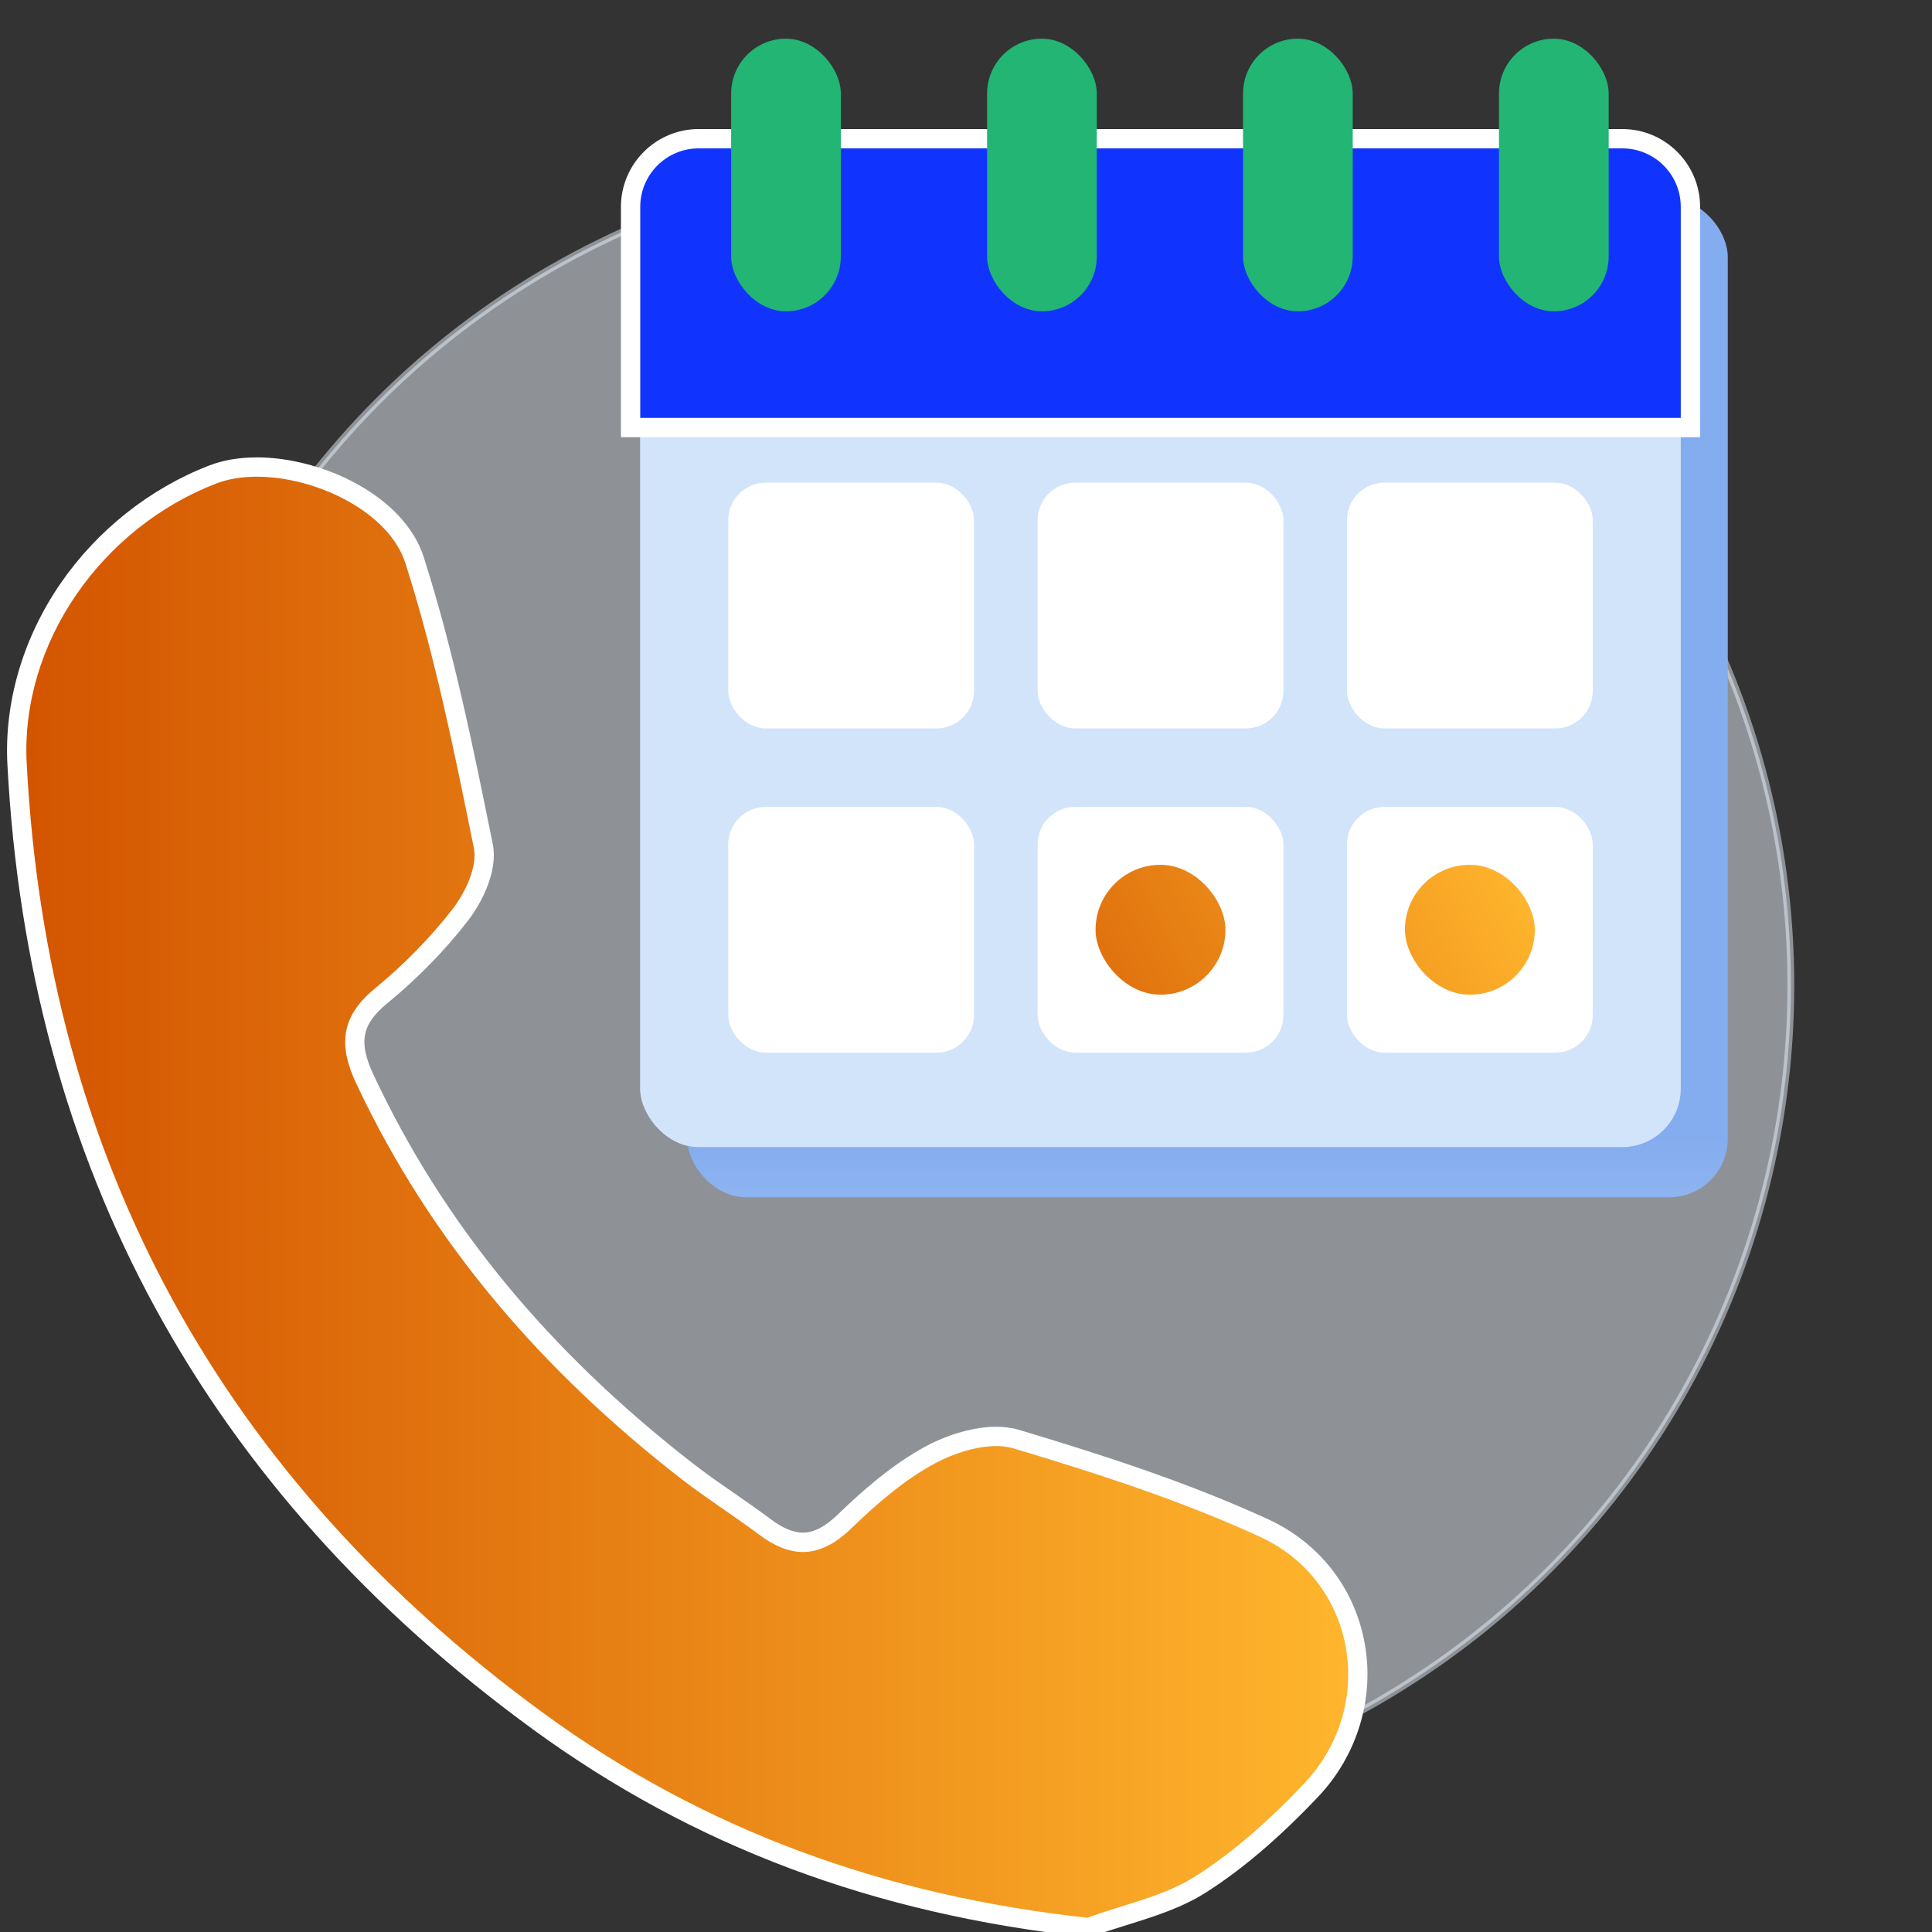
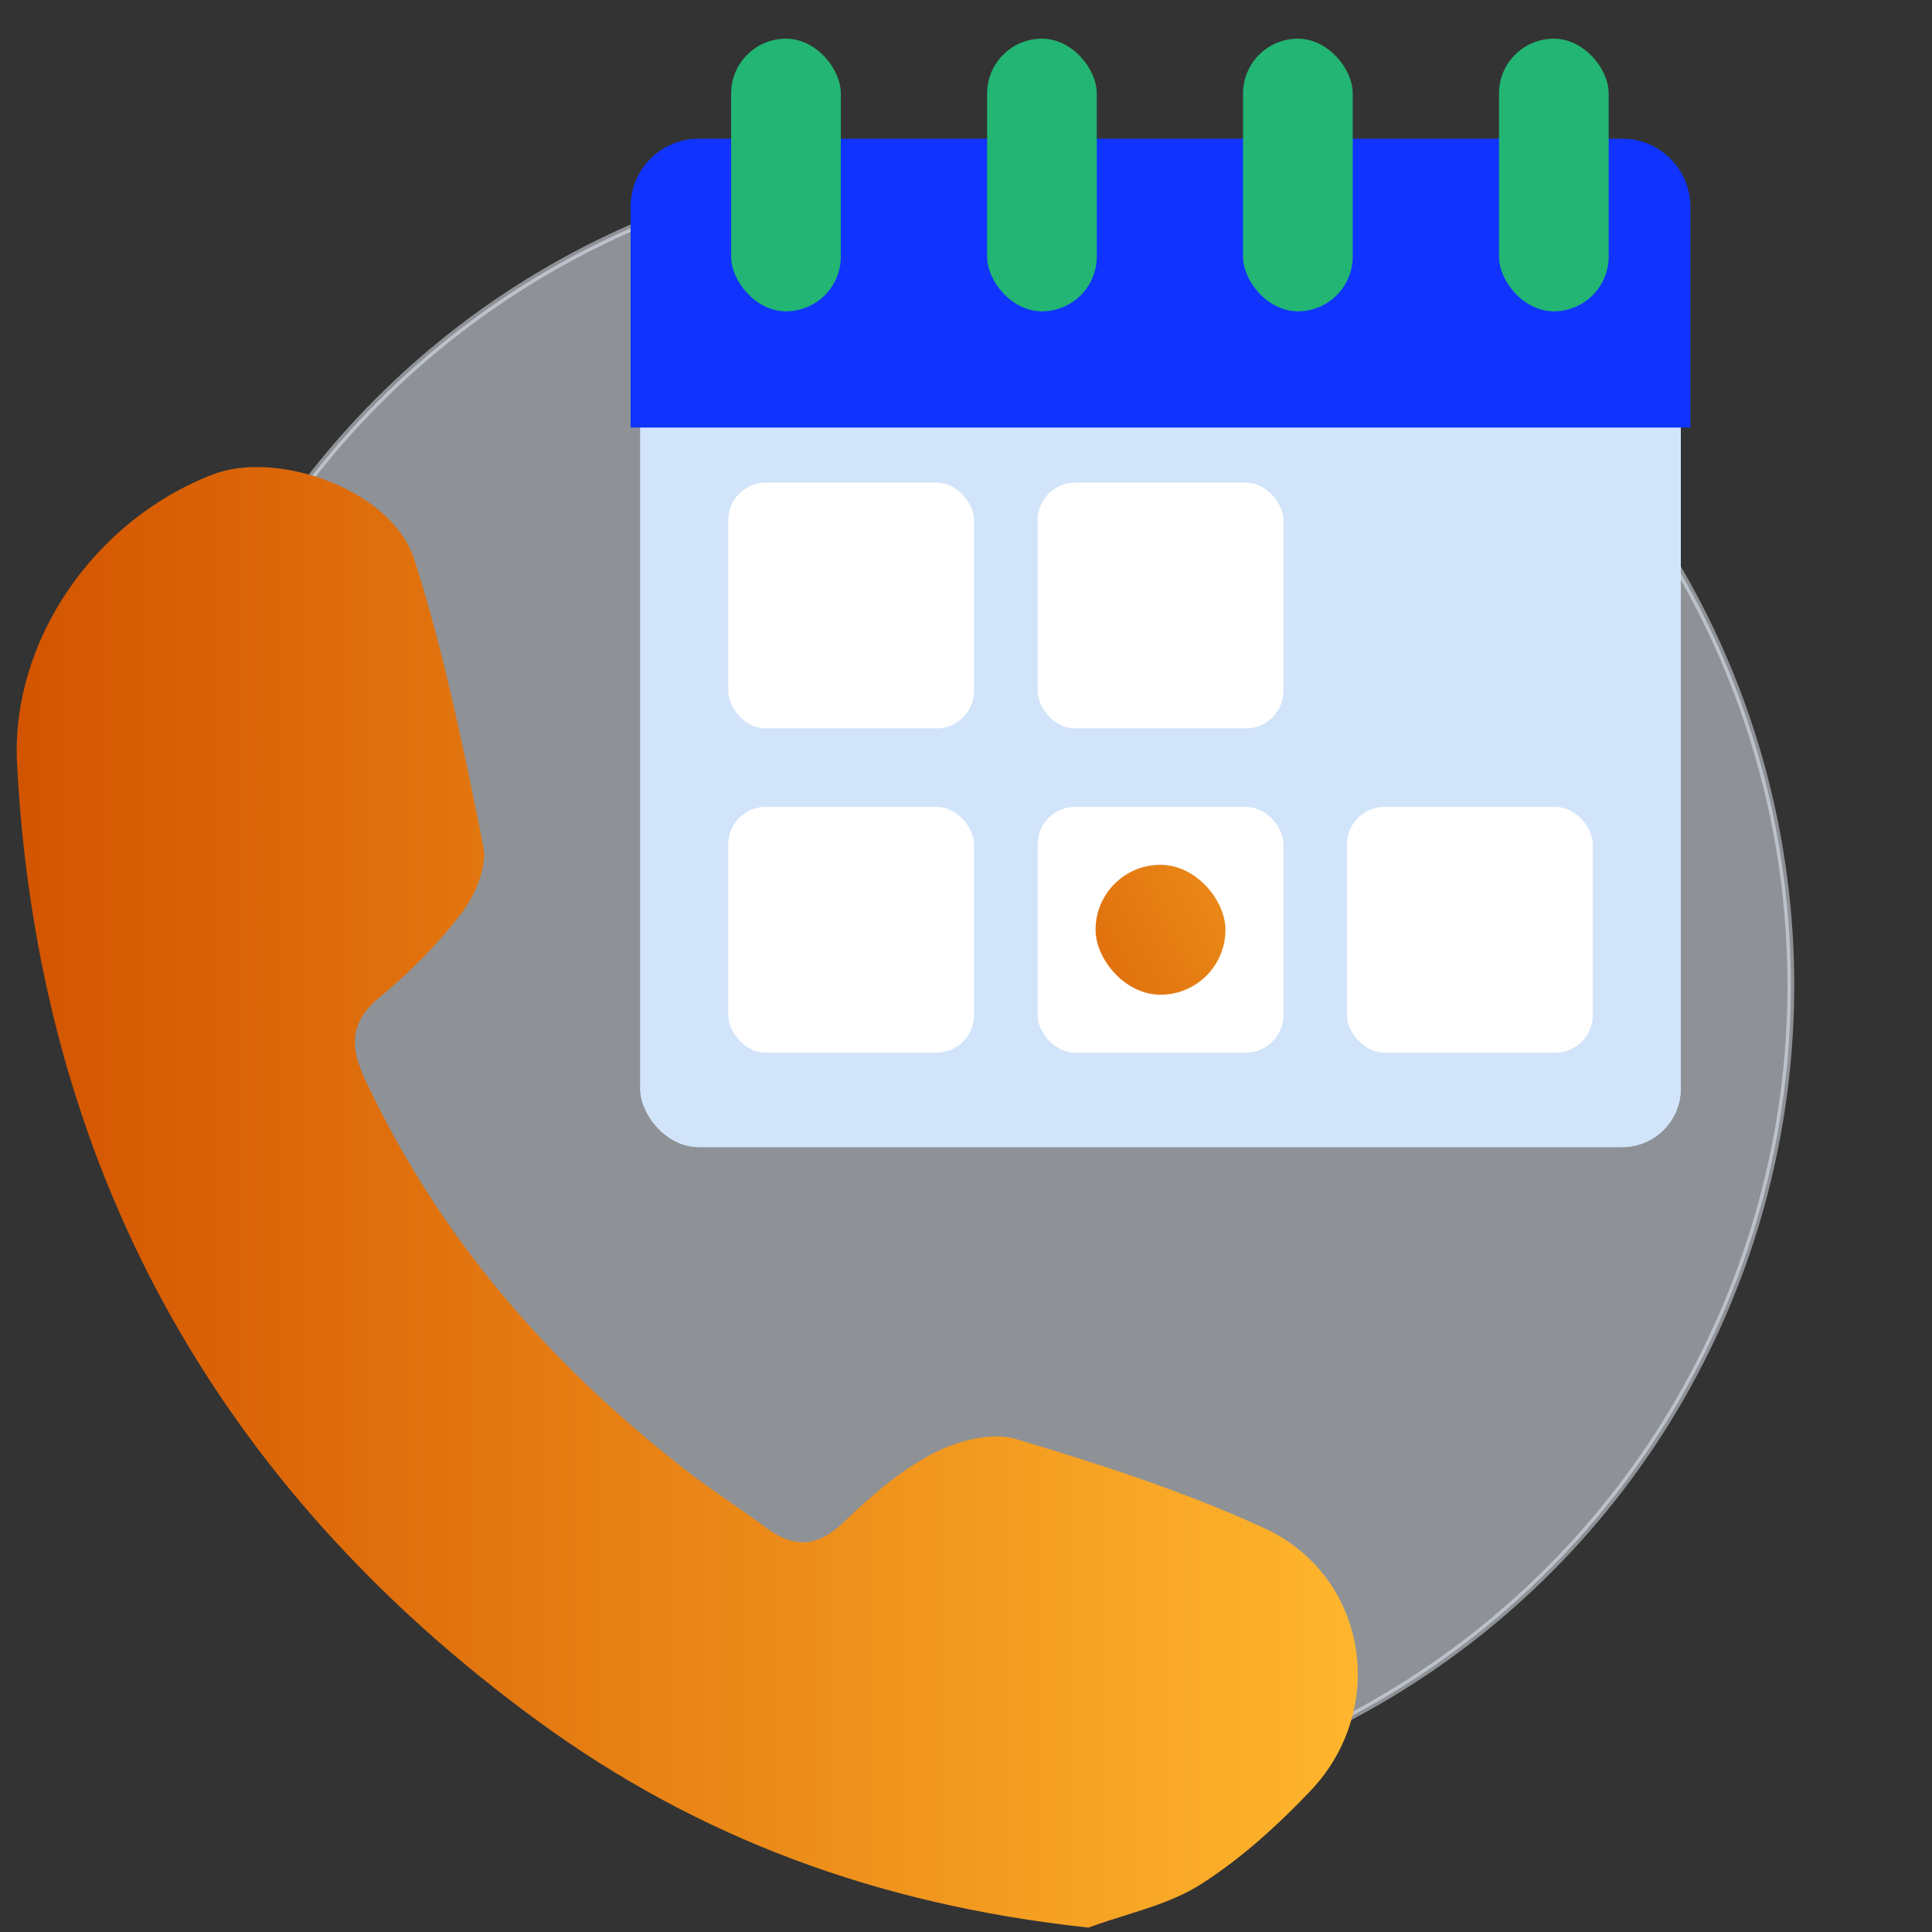
<svg xmlns="http://www.w3.org/2000/svg" xmlns:xlink="http://www.w3.org/1999/xlink" id="Layer_1" viewBox="0 0 300 300">
  <rect x="0" y="0" width="300" height="300" fill="#333333" stroke="none" />
  <defs>
    <style>.cls-1{fill:url(#linear-gradient-2);}.cls-2{fill:#fff;}.cls-3{fill:#1034fe;}.cls-4{fill:#ebf2fc;opacity:.5;stroke:#ebf2fc;stroke-miterlimit:10;stroke-width:1.049px;}.cls-5{fill:#22b573;}.cls-6{fill:url(#linear-gradient-3);}.cls-7{fill:url(#linear-gradient);}.cls-8{fill:url(#linear-gradient-4);}.cls-9{fill:#d2e4f9;}</style>
    <linearGradient id="linear-gradient" x1="187.503" y1="279.505" x2="187.503" y2="176.681" gradientUnits="userSpaceOnUse">
      <stop offset="0" stop-color="#ebf2fc" />
      <stop offset="1" stop-color="#84adef" />
    </linearGradient>
    <linearGradient id="linear-gradient-2" x1="155.919" y1="180.704" x2="238.484" y2="139.226" gradientUnits="userSpaceOnUse">
      <stop offset="0" stop-color="#d35400" />
      <stop offset="1" stop-color="#ffb62d" />
    </linearGradient>
    <linearGradient id="linear-gradient-3" x1="146.239" y1="161.434" x2="228.804" y2="119.956" xlink:href="#linear-gradient-2" />
    <linearGradient id="linear-gradient-4" x1="2.594" y1="185.92" x2="210.839" y2="185.92" xlink:href="#linear-gradient-2" />
  </defs>
  <circle class="cls-4" cx="149.637" cy="153.008" r="128.448" />
  <g>
    <rect class="cls-9" x="99.418" y="23.038" width="161.57" height="155.081" rx="9.084" ry="9.084" />
-     <rect class="cls-7" x="106.718" y="30.824" width="161.57" height="155.081" rx="9.084" ry="9.084" />
    <rect class="cls-9" x="99.418" y="23.038" width="161.57" height="155.081" rx="9.084" ry="9.084" />
    <g>
-       <path class="cls-3" d="M97.918,66.39V32.122c0-5.836,4.748-10.584,10.584-10.584H251.904c5.836,0,10.584,4.748,10.584,10.584v34.268H97.918Z" />
-       <path class="cls-2" d="M251.904,23.038c5.017,0,9.084,4.067,9.084,9.084v32.768H99.418V32.122c0-5.017,4.067-9.084,9.084-9.084H251.904m0-3H108.503c-6.663,0-12.084,5.421-12.084,12.084v35.768h167.57V32.122c0-6.663-5.421-12.084-12.084-12.084h0Z" />
+       <path class="cls-3" d="M97.918,66.39V32.122c0-5.836,4.748-10.584,10.584-10.584H251.904c5.836,0,10.584,4.748,10.584,10.584v34.268Z" />
    </g>
    <rect class="cls-5" x="113.531" y="6.005" width="17.033" height="42.339" rx="8.516" ry="8.516" />
    <rect class="cls-5" x="153.275" y="6.005" width="17.033" height="42.339" rx="8.516" ry="8.516" />
    <rect class="cls-5" x="193.018" y="6.005" width="17.033" height="42.339" rx="8.516" ry="8.516" />
    <rect class="cls-5" x="232.762" y="6.005" width="17.033" height="42.339" rx="8.516" ry="8.516" />
    <rect class="cls-2" x="113.085" y="74.948" width="38.16" height="38.16" rx="5.82" ry="5.82" />
    <rect class="cls-2" x="161.123" y="74.948" width="38.16" height="38.16" rx="5.82" ry="5.82" />
-     <rect class="cls-2" x="209.161" y="74.948" width="38.16" height="38.16" rx="5.82" ry="5.82" />
    <rect class="cls-2" x="113.085" y="125.292" width="38.16" height="38.16" rx="5.82" ry="5.82" />
    <rect class="cls-2" x="161.123" y="125.292" width="38.16" height="38.16" rx="5.82" ry="5.82" />
    <rect class="cls-2" x="209.161" y="125.292" width="38.16" height="38.16" rx="5.82" ry="5.82" />
-     <rect class="cls-1" x="218.157" y="134.287" width="20.169" height="20.169" rx="10.084" ry="10.084" />
    <rect class="cls-6" x="170.119" y="134.287" width="20.169" height="20.169" rx="10.084" ry="10.084" />
  </g>
  <g>
    <path class="cls-8" d="M168.681,299.278c-32.585-3.543-60.381-13.979-84.974-31.904C33.151,230.524,5.879,180.47,2.647,118.604c-.985-18.86,11.793-37.753,30.384-44.922,1.994-.769,4.302-1.159,6.859-1.159,9.553,0,21.629,5.526,24.481,14.455,4.627,14.481,7.697,29.669,10.666,44.355,.682,3.374-1.314,7.815-3.589,10.753-3.495,4.515-7.634,8.747-12.302,12.582-4.436,3.643-5.139,7.25-2.506,12.865,10.934,23.329,27.324,43.267,50.107,60.953,2.104,1.633,4.349,3.188,6.52,4.692,1.821,1.262,3.704,2.565,5.516,3.924,2.145,1.607,4.073,2.389,5.894,2.389,2.089,0,4.189-1.048,6.421-3.202,3.489-3.368,8.172-7.598,13.472-10.433,3.29-1.76,7.072-2.81,10.118-2.81,1.138,0,2.19,.142,3.126,.423,12.597,3.777,25.973,8.063,38.448,13.795,7.439,3.419,12.586,9.947,14.121,17.911,1.569,8.143-.973,16.669-6.8,22.808-5.994,6.315-11.593,11.093-17.119,14.606-3.609,2.296-7.806,3.606-11.864,4.873-1.74,.544-3.539,1.105-5.24,1.731l-.33,.122-.35-.038Z" />
-     <path class="cls-2" d="M39.891,74.023c9.23,0,20.521,5.489,23.053,13.411,4.609,14.427,7.632,29.393,10.64,44.269,.579,2.864-1.338,6.906-3.319,9.465-3.505,4.526-7.638,8.701-12.068,12.34-5.263,4.323-5.672,8.774-2.913,14.662,11.635,24.823,29.062,44.823,50.546,61.501,3.901,3.028,8.101,5.668,12.056,8.632,2.372,1.778,4.605,2.688,6.794,2.688,2.499,0,4.939-1.187,7.464-3.624,3.98-3.842,8.311-7.607,13.138-10.189,2.692-1.44,6.283-2.632,9.41-2.632,.954,0,1.865,.111,2.695,.36,12.968,3.889,25.977,8.081,38.253,13.722,15.075,6.928,18.247,26.326,6.86,38.323-5.067,5.338-10.662,10.447-16.836,14.374-4.967,3.159-11.165,4.381-16.817,6.463-31.359-3.409-59.44-13.539-84.252-31.625C34.62,229.738,7.382,180.49,4.145,118.526c-.978-18.723,11.687-36.604,29.426-43.445,1.87-.721,4.032-1.058,6.319-1.058m0-3c-2.743,0-5.232,.424-7.399,1.259-9.225,3.558-17.438,10.081-23.126,18.368C3.565,99.102,.647,109.058,1.149,118.682c3.256,62.339,30.735,112.774,81.674,149.904,24.81,18.084,52.841,28.611,85.695,32.183l.7,.076,.661-.243c1.667-.614,3.37-1.146,5.173-1.709,4.15-1.296,8.442-2.636,12.217-5.038,5.631-3.581,11.323-8.435,17.402-14.84,6.159-6.489,8.845-15.507,7.185-24.124-1.627-8.445-7.082-15.366-14.967-18.99-12.555-5.77-25.993-10.076-38.644-13.87-1.076-.323-2.272-.486-3.556-.486-3.282,0-7.329,1.116-10.826,2.987-5.459,2.92-10.246,7.239-13.806,10.676-1.939,1.872-3.699,2.782-5.38,2.782-1.485,0-3.119-.683-4.995-2.089-1.837-1.376-3.734-2.69-5.568-3.961-2.153-1.491-4.378-3.033-6.447-4.639-22.591-17.537-38.838-37.296-49.669-60.405-2.364-5.045-1.834-7.838,2.101-11.07,4.754-3.905,8.972-8.219,12.536-12.822,2.302-2.973,4.701-7.872,3.888-11.896l-.013-.067c-2.978-14.729-6.056-29.959-10.709-44.521-3.059-9.573-15.831-15.498-25.91-15.498h0Z" />
  </g>
</svg>